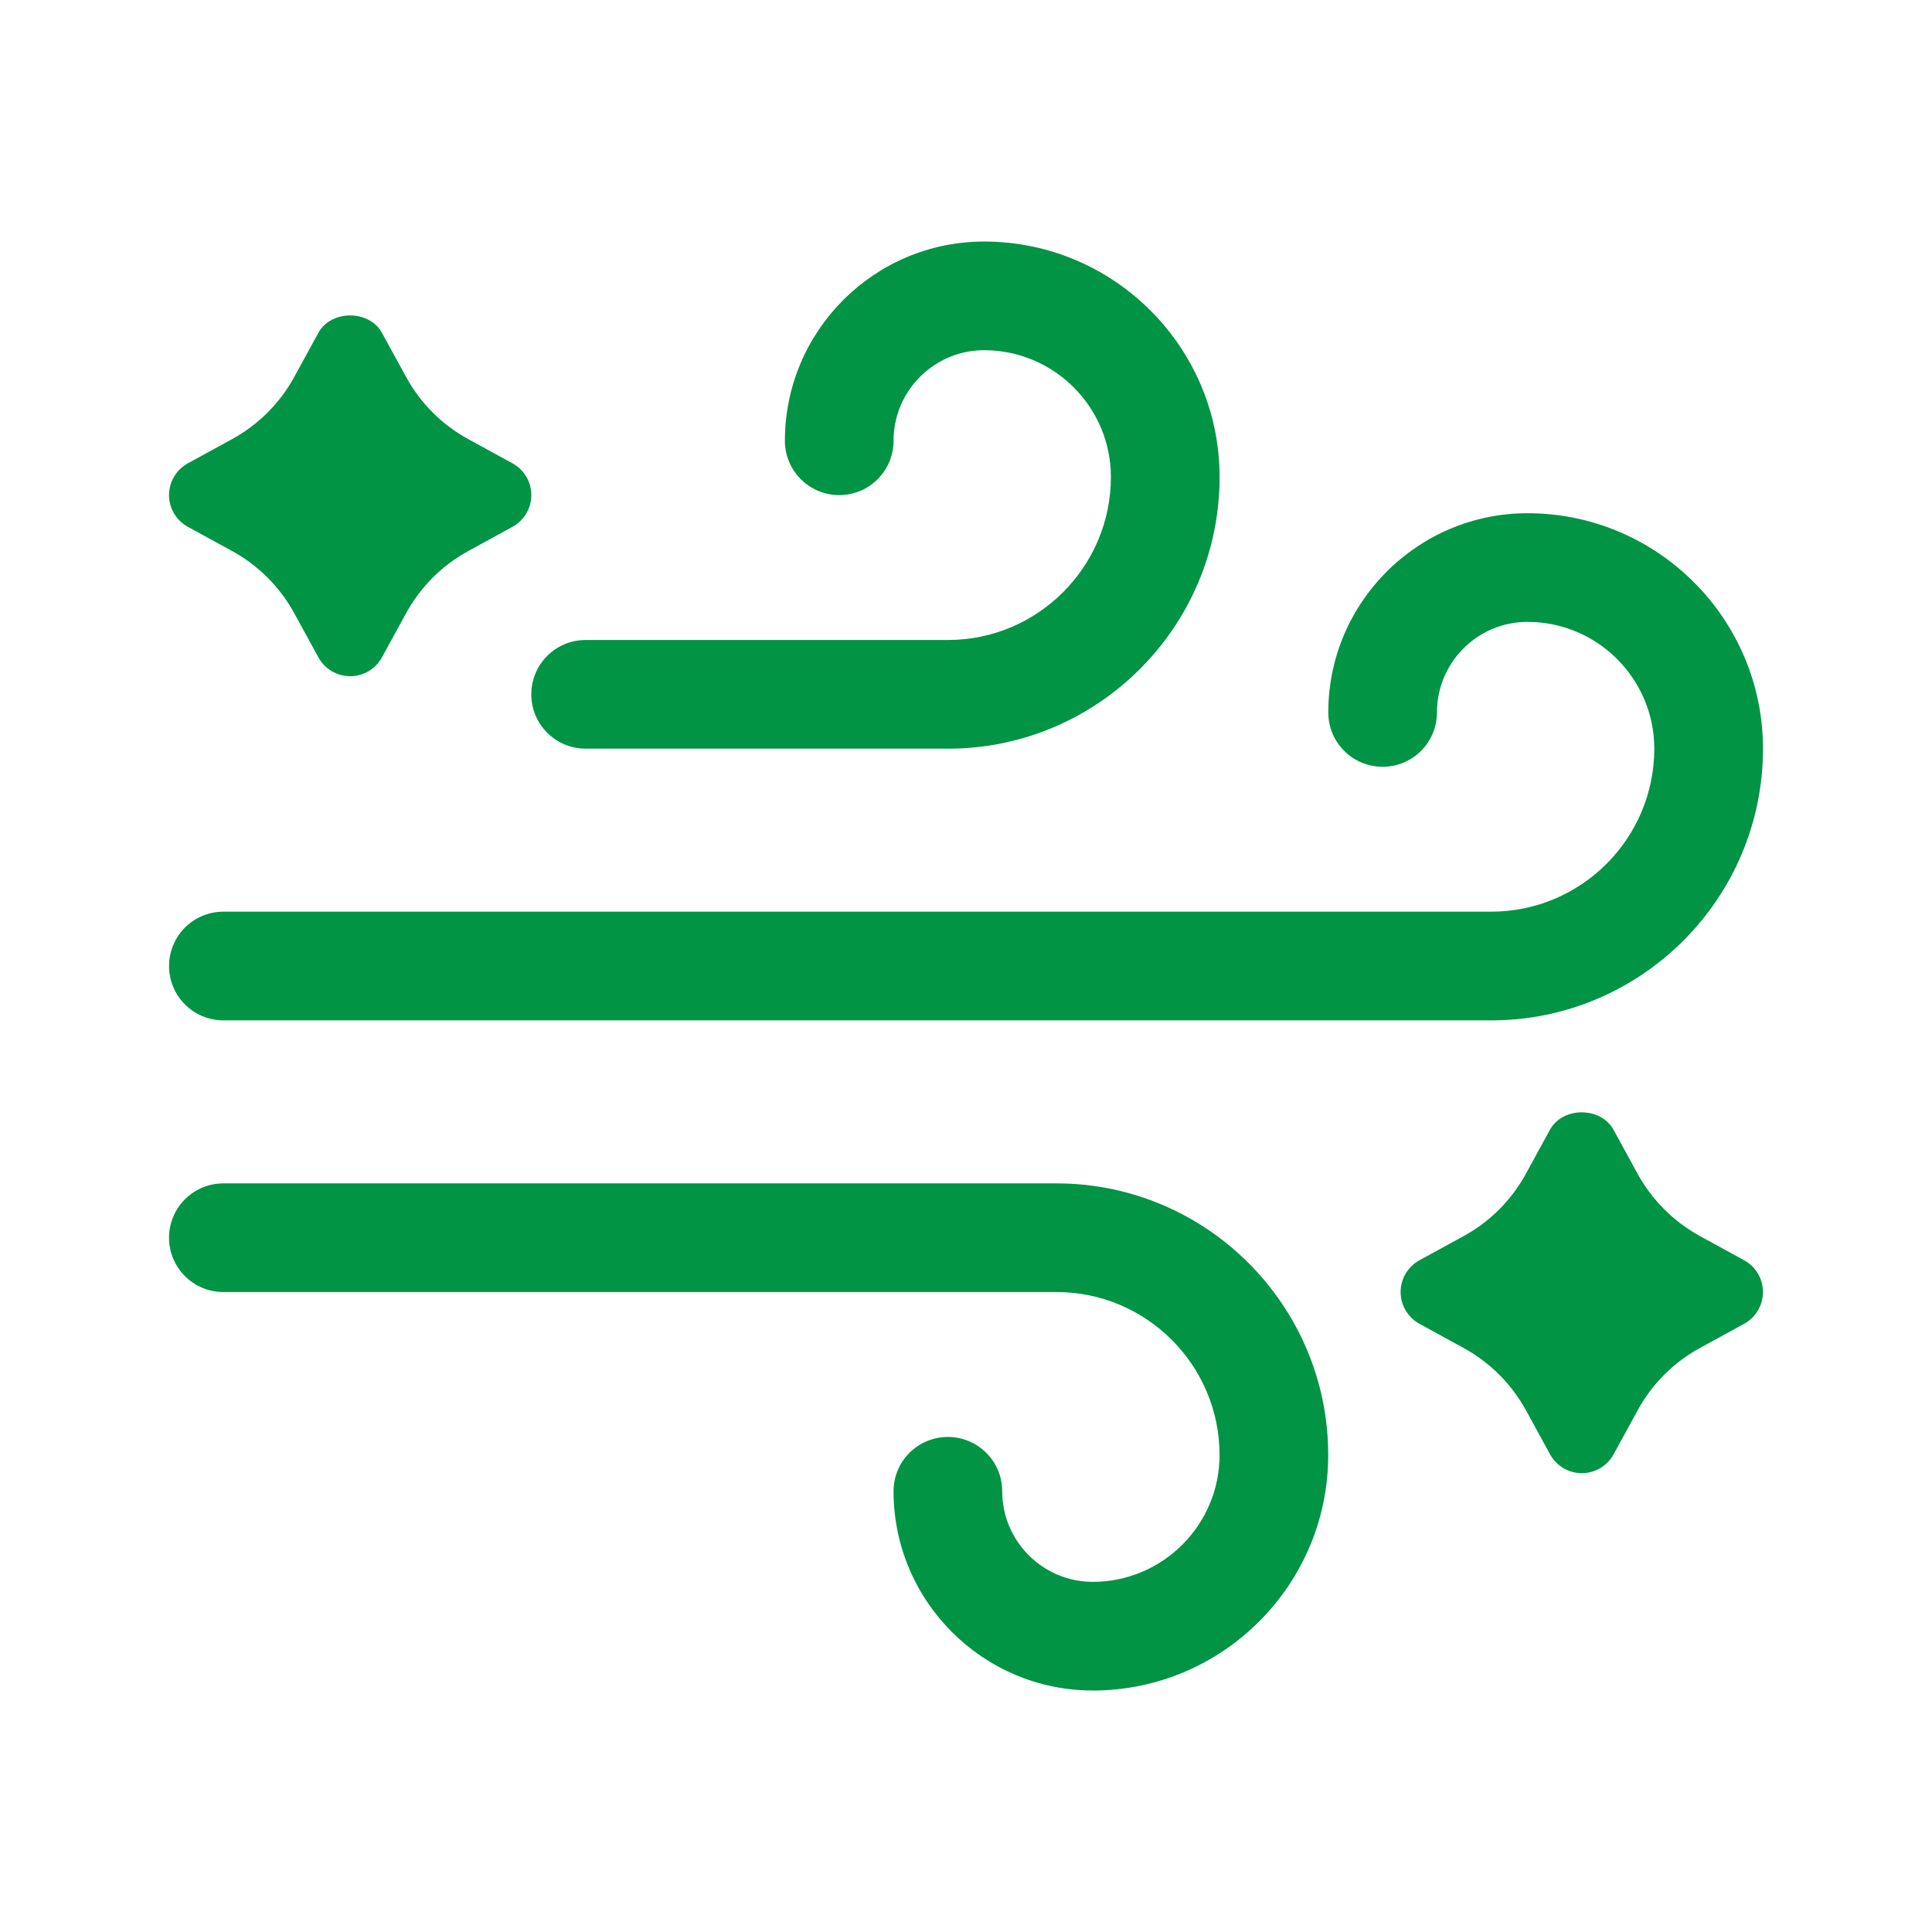
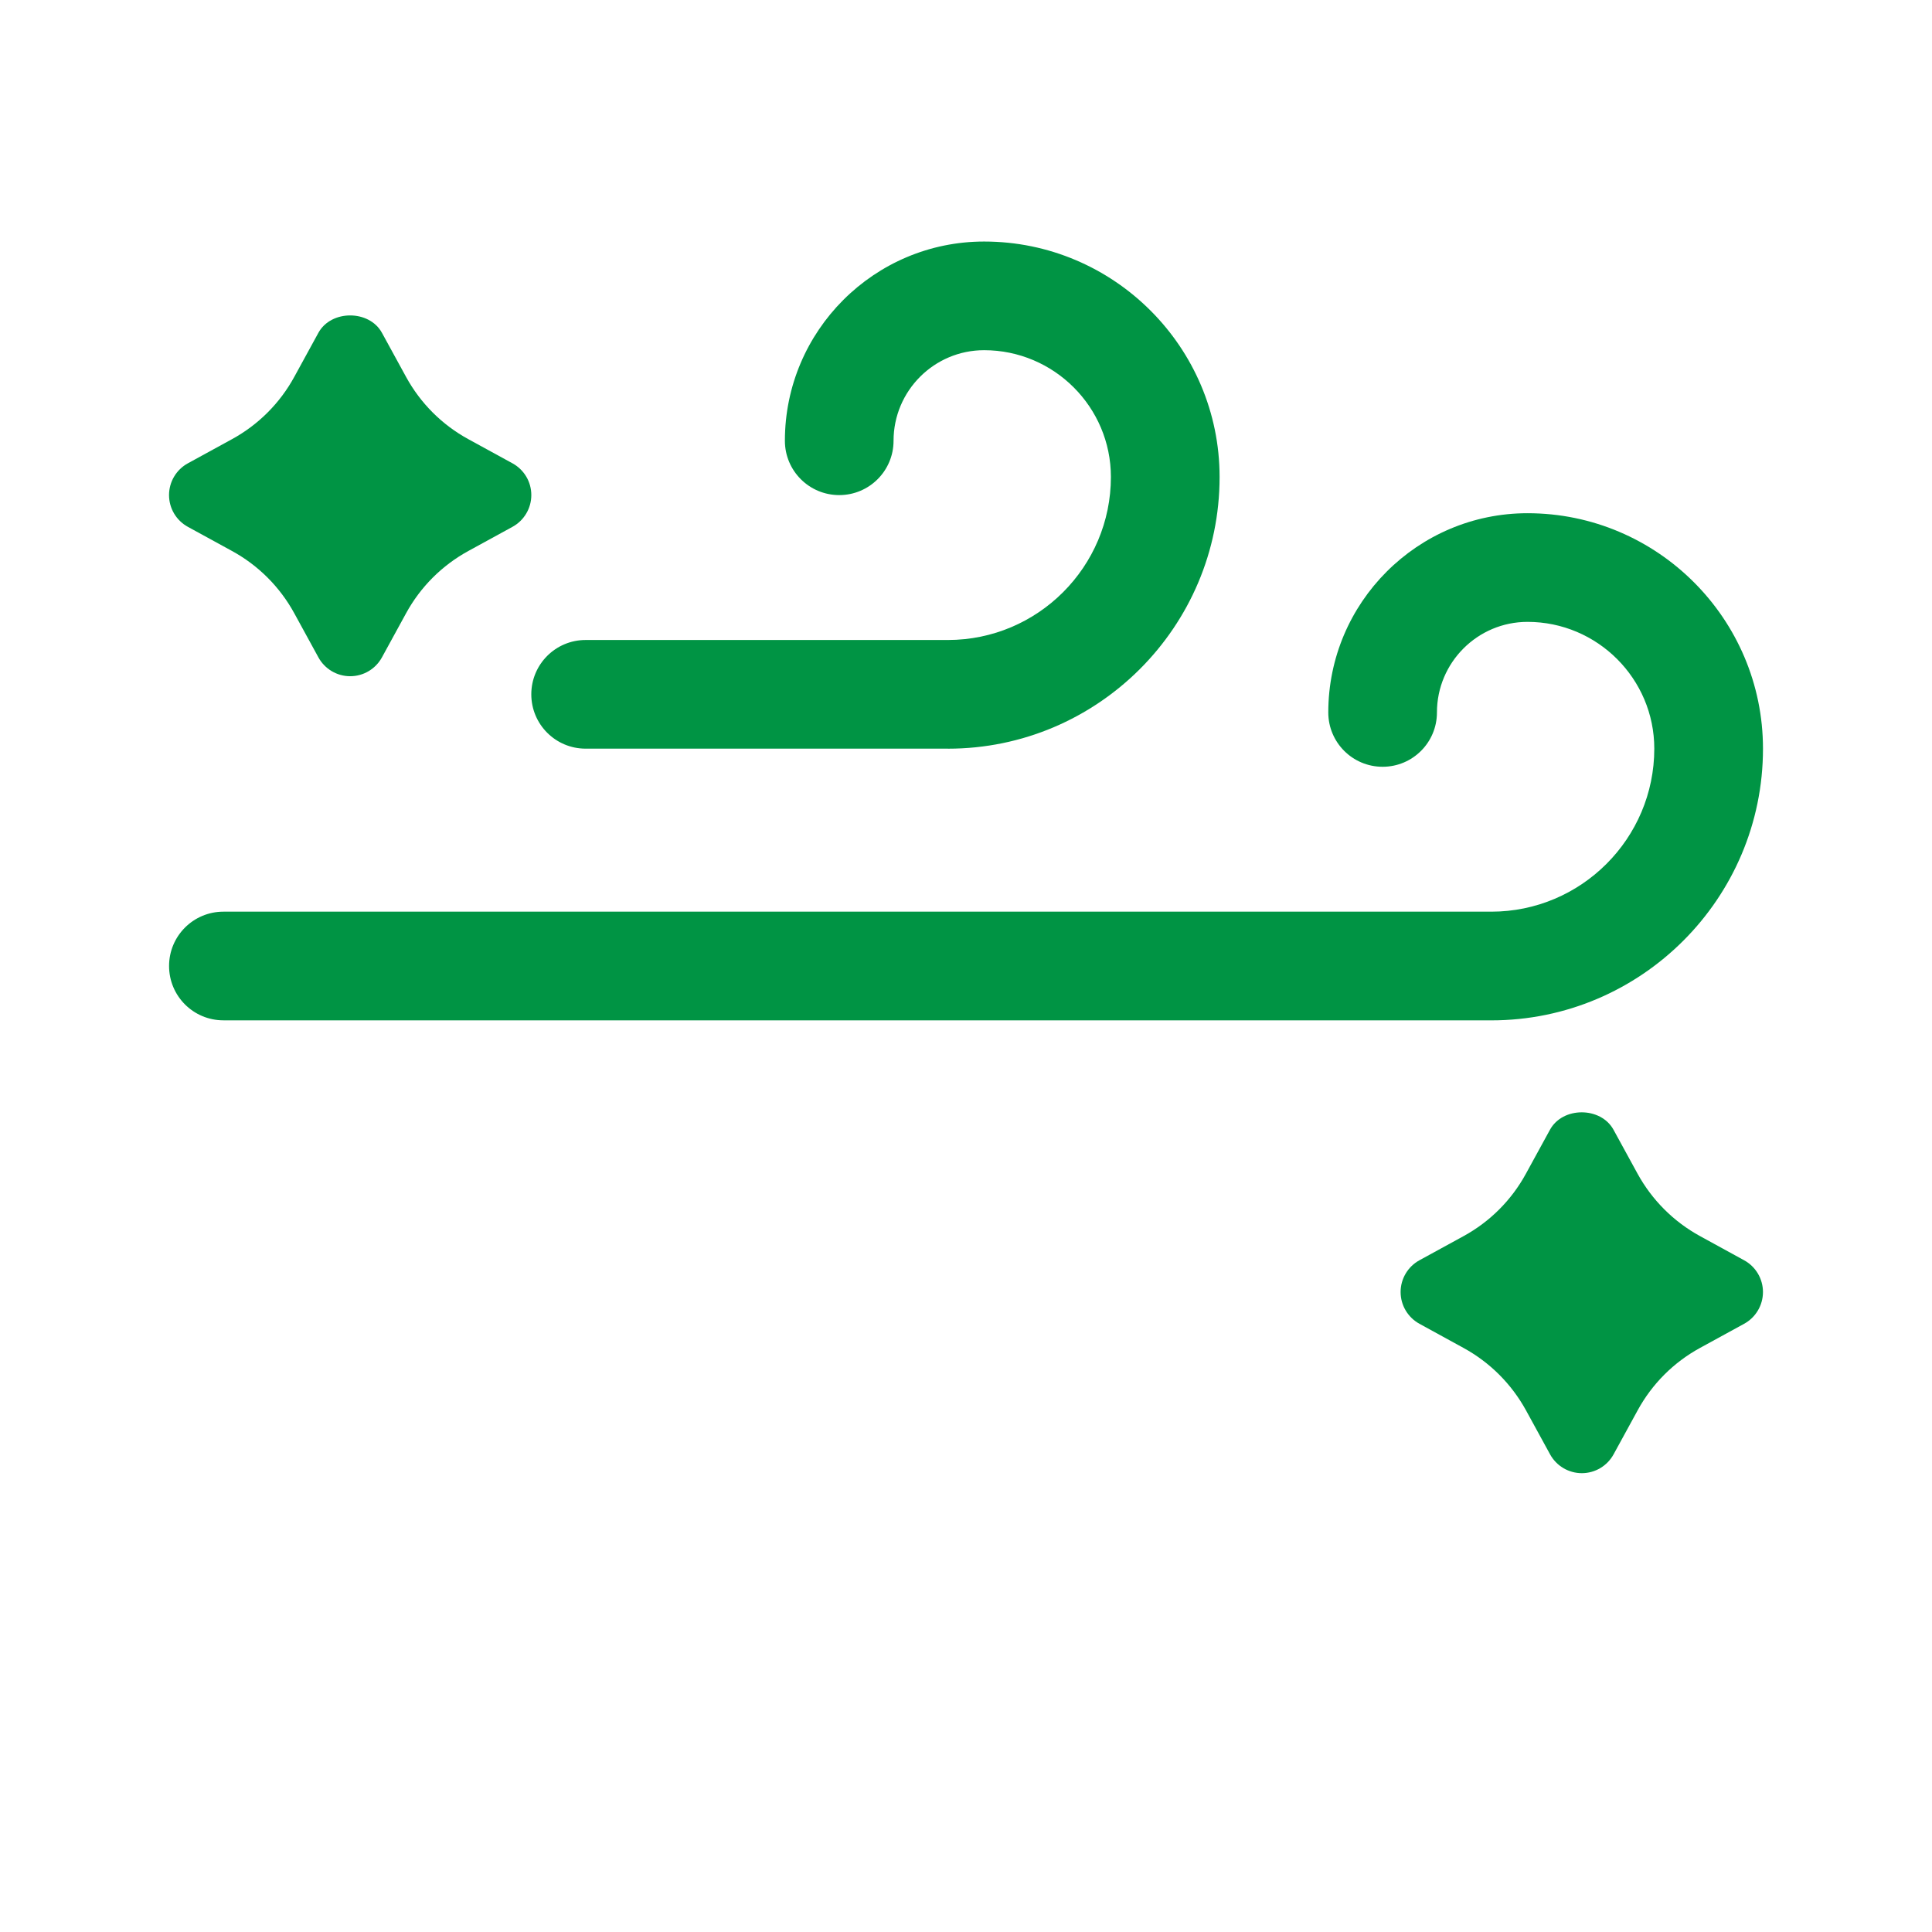
<svg xmlns="http://www.w3.org/2000/svg" width="100" height="100" viewBox="0 0 100 100" id="1612395875" class="svg u_1612395875" data-icon-custom="true" aria-labelledby="1052633730">
  <title id="1052633730" fill="#009444">Air Quality</title>
  <g fill="#009444">
    <path d="m49.062 38.75h-18.75c-1.555 0-2.812-1.258-2.812-2.812s1.258-2.812 2.812-2.812h18.75c4.652 0 8.438-3.785 8.438-8.438 0-3.617-2.945-6.562-6.562-6.562-2.586 0-4.688 2.102-4.688 4.688 0 1.555-1.258 2.812-2.812 2.812s-2.812-1.258-2.812-2.812c0-5.688 4.625-10.312 10.312-10.312 6.719 0 12.188 5.469 12.188 12.188 0 7.754-6.309 14.062-14.062 14.062z" fill="#009444" />
-     <path d="m56.562 87.5c-5.688 0-10.312-4.629-10.312-10.312 0-1.555 1.258-2.812 2.812-2.812s2.812 1.262 2.812 2.812c0 2.586 2.102 4.688 4.688 4.688 3.617 0 6.562-2.945 6.562-6.562 0-4.652-3.785-8.438-8.438-8.438h-43.125c-1.555 0-2.812-1.262-2.812-2.812s1.258-2.812 2.812-2.812h43.125c7.754 0 14.062 6.309 14.062 14.062 0 6.719-5.469 12.188-12.188 12.188z" fill="#009444" />
    <path d="m77.188 52.812h-65.625c-1.555 0-2.812-1.258-2.812-2.812s1.258-2.812 2.812-2.812h65.625c4.652 0 8.438-3.785 8.438-8.438 0-3.617-2.945-6.562-6.562-6.562-2.586 0-4.688 2.102-4.688 4.688 0 1.555-1.258 2.812-2.812 2.812s-2.812-1.258-2.812-2.812c0-5.688 4.625-10.312 10.312-10.312 6.719 0 12.188 5.469 12.188 12.188 0 7.754-6.309 14.062-14.062 14.062z" fill="#009444" />
    <path d="m90.273 65.23-2.281-1.25c-1.363-0.746-2.481-1.863-3.231-3.227l-1.246-2.277c-0.66-1.203-2.633-1.203-3.289 0l-1.246 2.277c-0.746 1.367-1.863 2.484-3.231 3.231l-2.277 1.246c-0.602 0.328-0.977 0.961-0.977 1.645s0.375 1.316 0.977 1.645l2.281 1.25c1.363 0.746 2.481 1.863 3.231 3.227l1.246 2.277c0.328 0.602 0.961 0.977 1.645 0.977 0.688 0 1.316-0.375 1.645-0.977l1.246-2.277c0.746-1.367 1.863-2.484 3.231-3.231l2.277-1.246c0.602-0.328 0.977-0.961 0.977-1.645s-0.375-1.316-0.977-1.645z" fill="#009444" />
    <path d="m26.523 23.98-2.277-1.246c-1.367-0.746-2.484-1.863-3.231-3.231l-1.246-2.277c-0.656-1.199-2.633-1.199-3.289 0l-1.246 2.277c-0.746 1.367-1.863 2.484-3.231 3.231l-2.277 1.246c-0.602 0.328-0.977 0.961-0.977 1.645 0 0.688 0.375 1.316 0.977 1.645l2.277 1.246c1.367 0.746 2.484 1.863 3.231 3.231l1.246 2.277c0.328 0.602 0.961 0.977 1.645 0.977 0.688 0 1.316-0.375 1.645-0.977l1.246-2.277c0.746-1.367 1.863-2.484 3.231-3.231l2.277-1.246c0.602-0.328 0.977-0.961 0.977-1.645 0-0.688-0.375-1.316-0.977-1.645z" fill="#009444" />
  </g>
</svg>